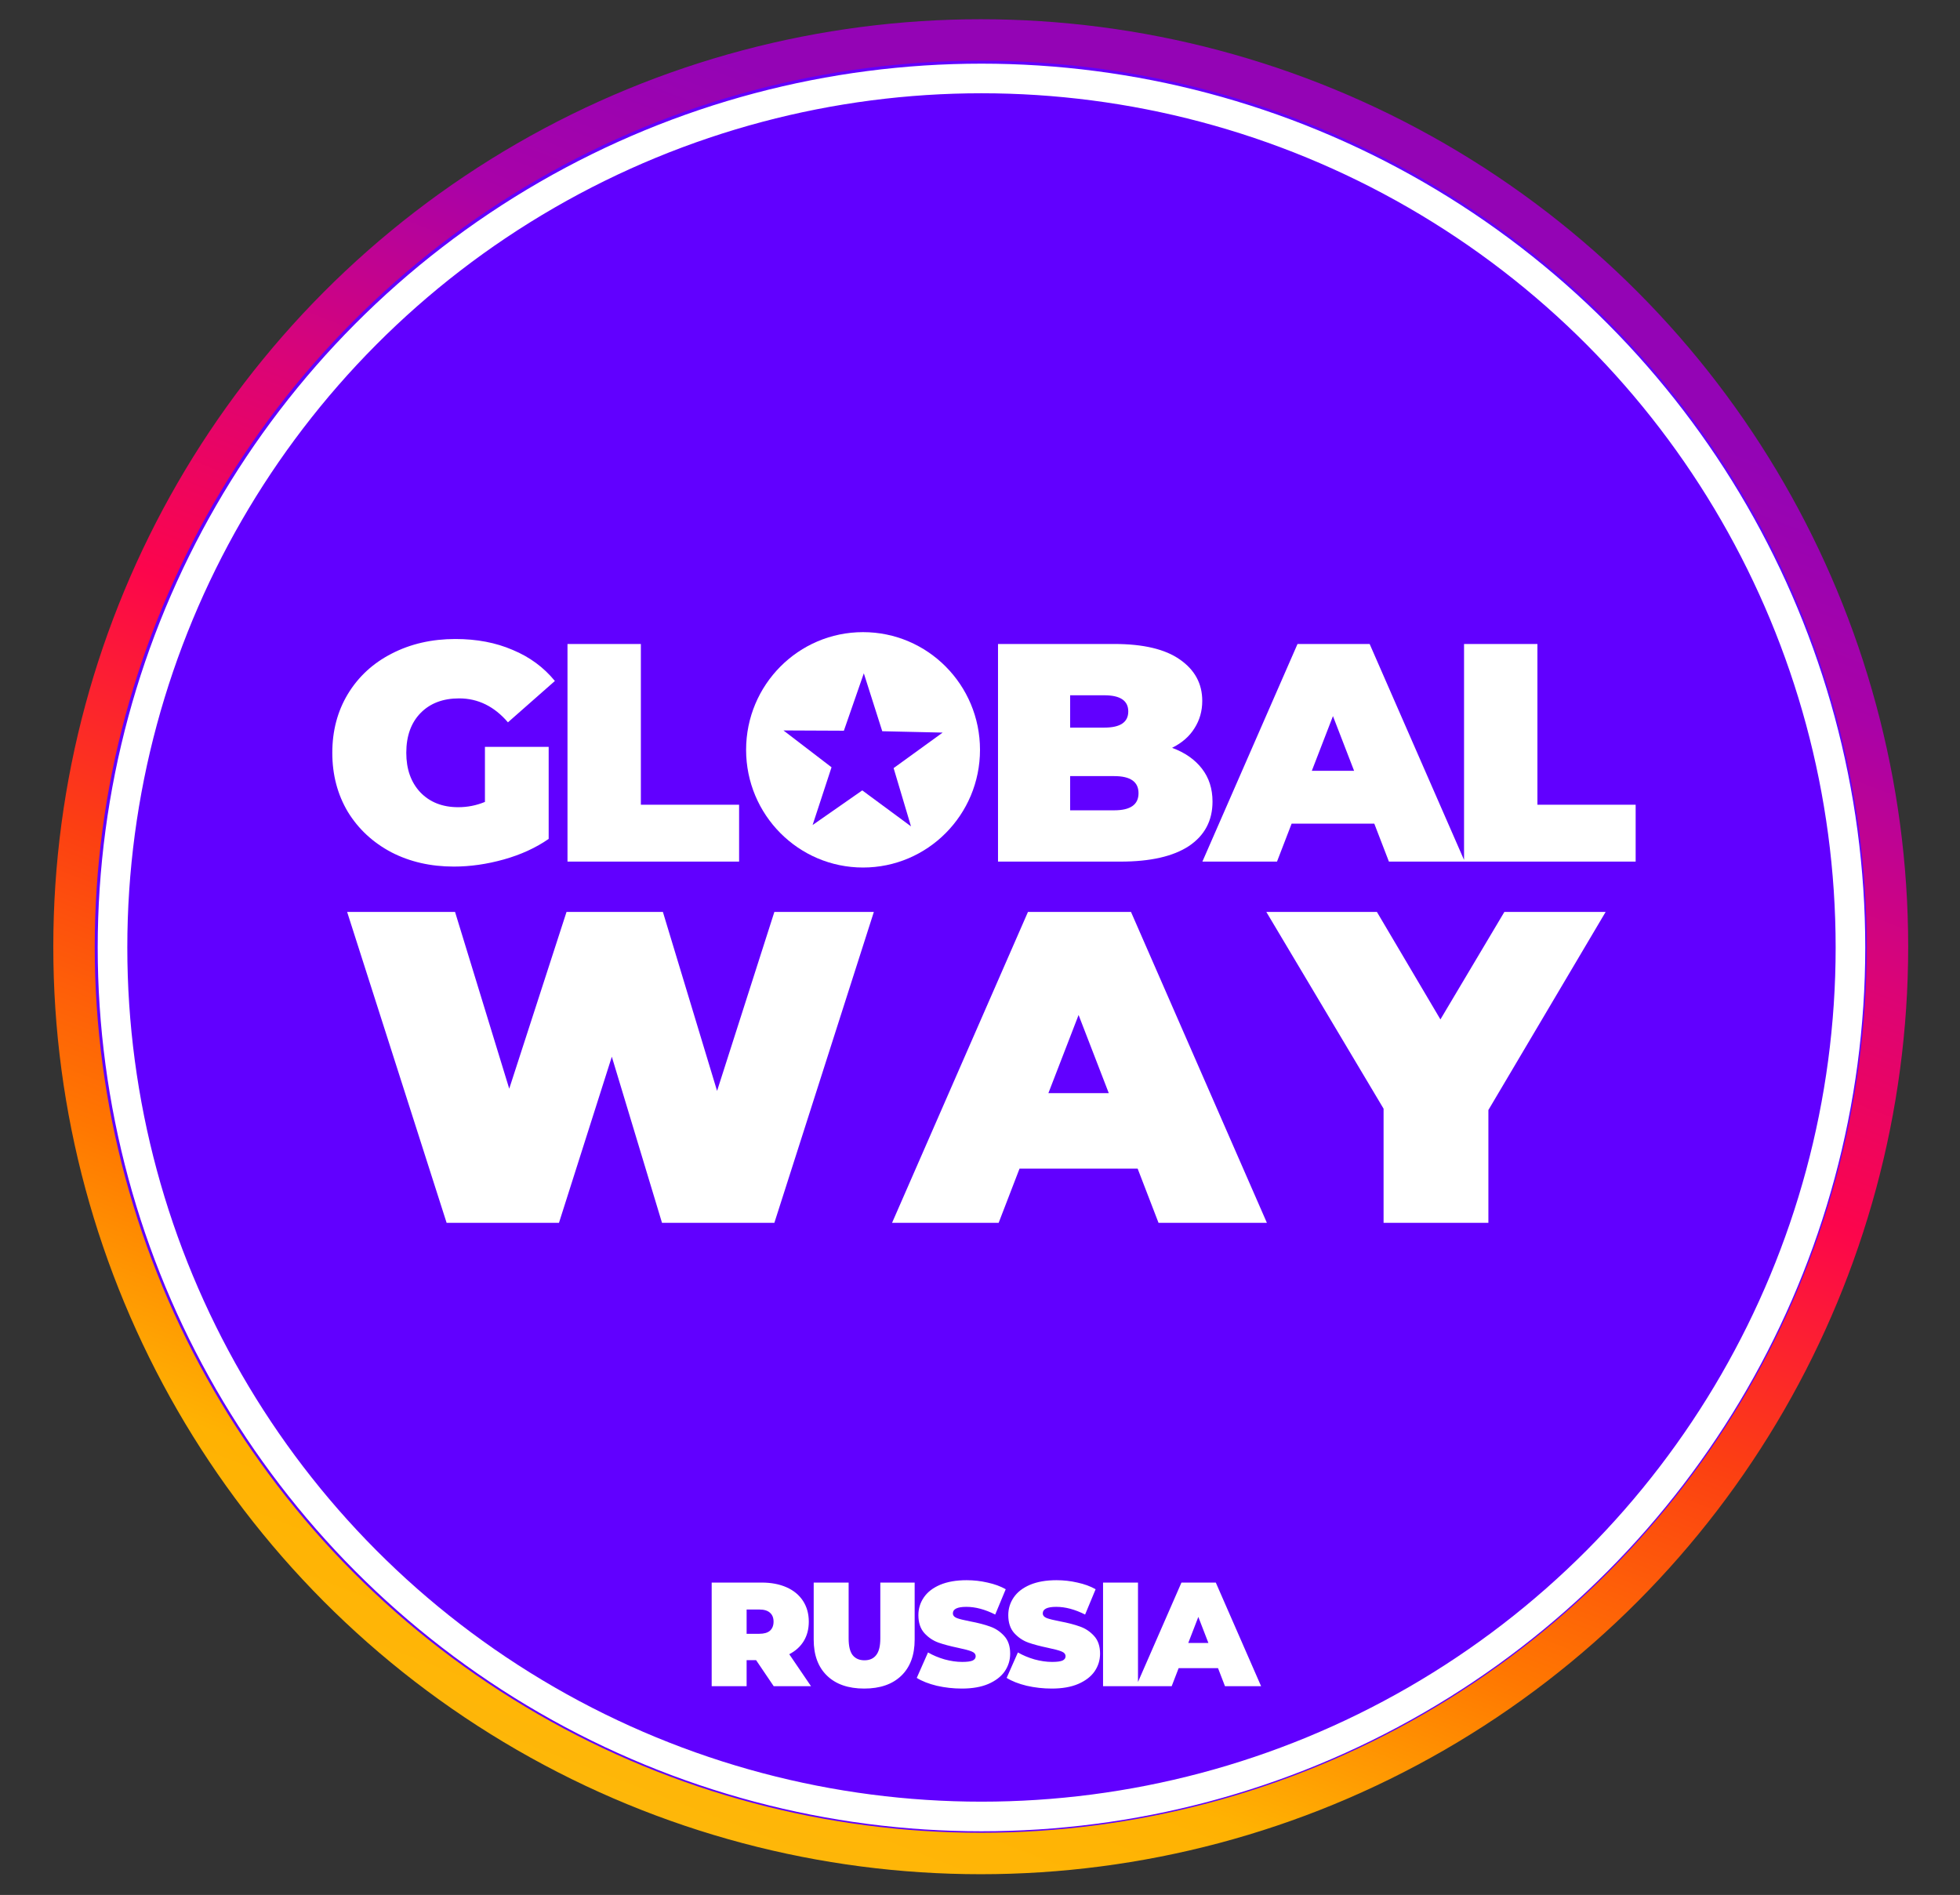
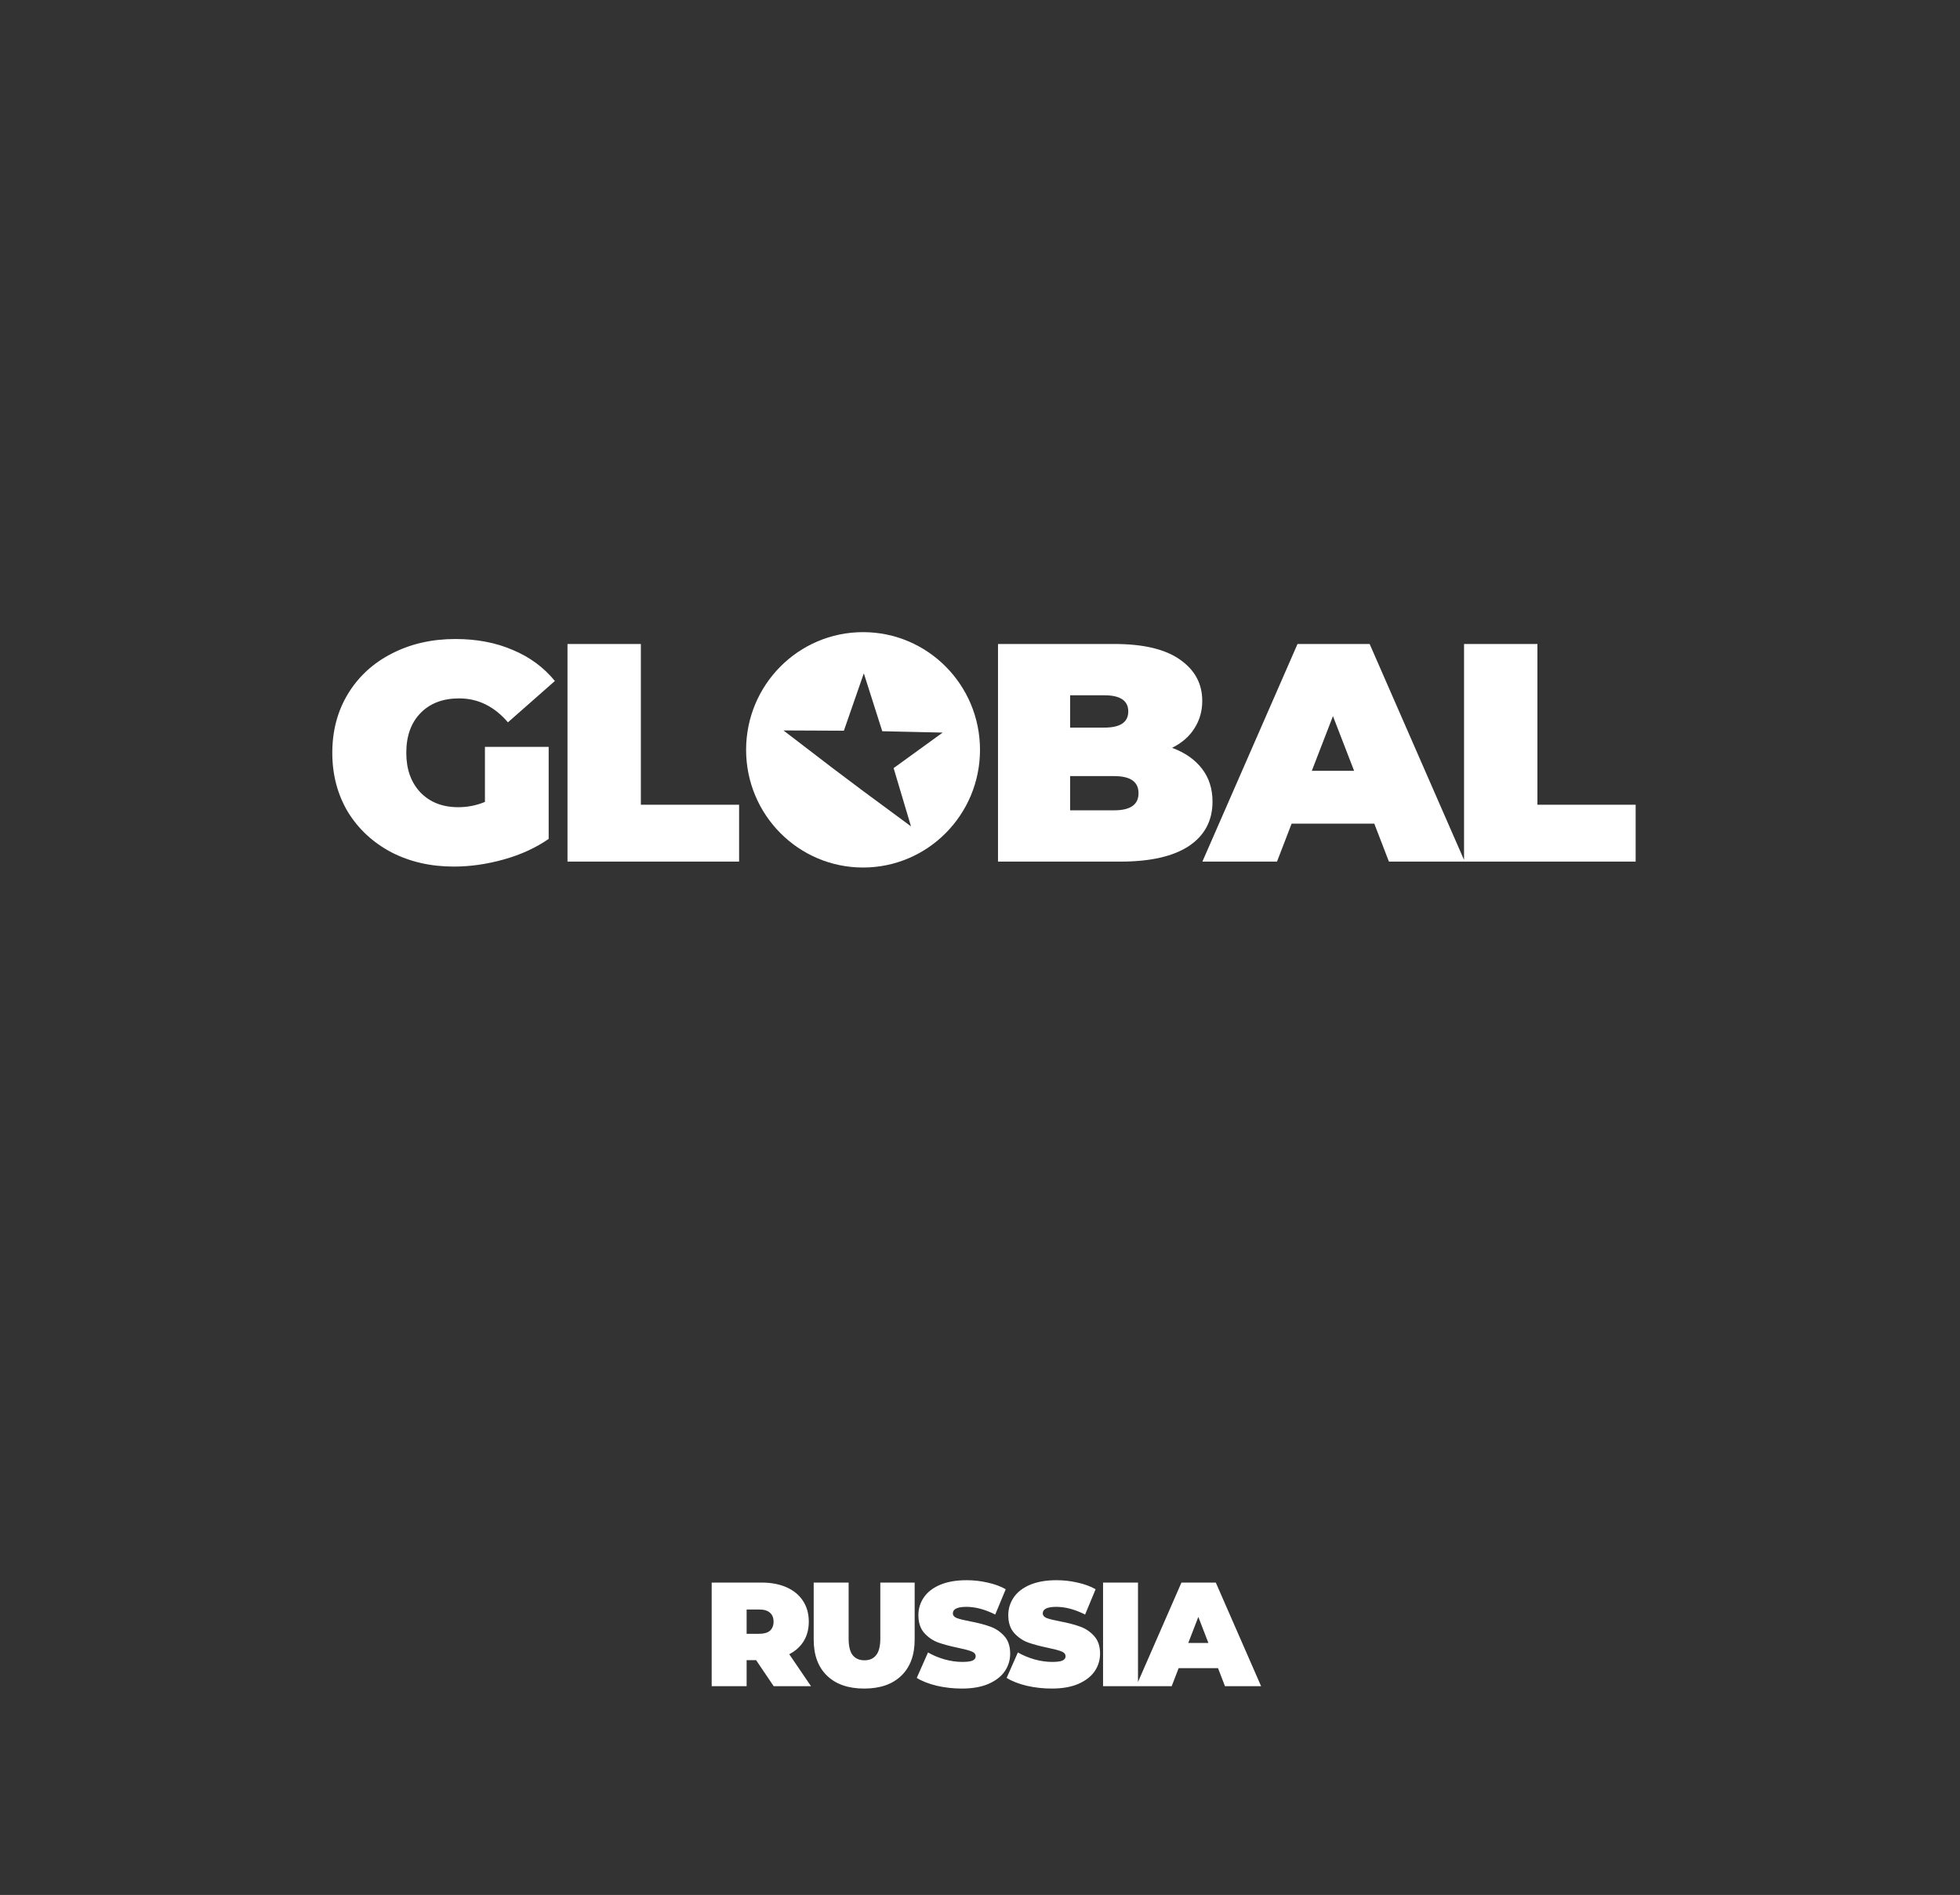
<svg xmlns="http://www.w3.org/2000/svg" width="1324" height="1280" viewBox="0 0 1324 1280" fill="none">
  <rect x="0" y="0" width="1324" height="1280" fill="#333333" stroke="none" />
-   <circle cx="662.5" cy="639.5" r="612.5" fill="#6100FF" stroke="url(#paint0_linear)" stroke-width="28" />
-   <circle cx="663" cy="640" r="587" stroke="white" stroke-width="20" />
-   <path d="M590.292 616L523.092 826H447.192L413.292 713.8L377.592 826H301.692L234.492 616H307.392L343.992 735.4L382.692 616H447.792L484.392 736.9L523.092 616H590.292ZM768.497 789.4H688.697L674.597 826H602.597L694.397 616H763.997L855.797 826H782.597L768.497 789.4ZM748.997 738.4L728.597 685.6L708.197 738.4H748.997ZM1005.42 749.8V826H934.62V748.9L855.42 616H930.12L973.02 688.6L1016.22 616H1084.62L1005.42 749.8Z" fill="white" />
  <path d="M327.583 504.51H370.633V566.67C361.953 572.69 351.873 577.31 340.393 580.53C328.913 583.75 317.643 585.36 306.583 585.36C290.903 585.36 276.833 582.14 264.373 575.7C251.913 569.12 242.113 560.02 234.973 548.4C227.973 536.64 224.473 523.34 224.473 508.5C224.473 493.66 227.973 480.43 234.973 468.81C242.113 457.05 251.983 447.95 264.583 441.51C277.323 434.93 291.673 431.64 307.633 431.64C322.053 431.64 334.933 434.09 346.273 438.99C357.753 443.75 367.273 450.75 374.833 459.99L343.123 487.92C333.883 477.14 322.893 471.75 310.153 471.75C299.233 471.75 290.553 475.04 284.113 481.62C277.673 488.2 274.453 497.16 274.453 508.5C274.453 519.56 277.603 528.45 283.903 535.17C290.343 541.89 298.883 545.25 309.523 545.25C315.823 545.25 321.843 544.06 327.583 541.68V504.51ZM383.349 435H432.909V543.57H499.269V582H383.349V435ZM791.766 505.14C800.446 508.36 807.166 513.05 811.926 519.21C816.686 525.37 819.066 532.79 819.066 541.47C819.066 554.35 813.746 564.36 803.106 571.5C792.466 578.5 777.066 582 756.906 582H674.166V435H752.706C772.306 435 787.076 438.5 797.016 445.5C807.096 452.5 812.136 461.81 812.136 473.43C812.136 480.29 810.386 486.45 806.886 491.91C803.526 497.37 798.486 501.78 791.766 505.14ZM722.886 469.65V491.49H745.986C756.766 491.49 762.156 487.85 762.156 480.57C762.156 473.29 756.766 469.65 745.986 469.65H722.886ZM752.706 547.35C763.626 547.35 769.086 543.5 769.086 535.8C769.086 528.1 763.626 524.25 752.706 524.25H722.886V547.35H752.706ZM928.358 556.38H872.498L862.628 582H812.228L876.488 435H925.208L989.468 582H938.228L928.358 556.38ZM914.708 520.68L900.428 483.72L886.148 520.68H914.708ZM988.978 435H1038.54V543.57H1104.9V582H988.978V435Z" fill="white" />
-   <path d="M581.629 585.36C565.809 585.36 551.599 582.07 538.999 575.49C526.399 568.91 516.529 559.81 509.389 548.19C502.249 536.43 498.679 523.2 498.679 508.5C498.679 493.8 502.249 480.64 509.389 469.02C516.529 457.26 526.399 448.09 538.999 441.51C551.599 434.93 565.809 431.64 581.629 431.64C597.449 431.64 611.659 434.93 624.259 441.51C636.859 448.09 646.729 457.26 653.869 469.02C661.009 480.64 664.579 493.8 664.579 508.5C664.579 523.2 661.009 536.43 653.869 548.19C646.729 559.81 636.859 568.91 624.259 575.49C611.659 582.07 597.449 585.36 581.629 585.36ZM581.629 545.25C587.789 545.25 593.319 543.78 598.219 540.84C603.259 537.76 607.249 533.49 610.189 528.03C613.129 522.43 614.599 515.92 614.599 508.5C614.599 501.08 613.129 494.64 610.189 489.18C607.249 483.58 603.259 479.31 598.219 476.37C593.319 473.29 587.789 471.75 581.629 471.75C575.469 471.75 569.869 473.29 564.829 476.37C559.929 479.31 556.009 483.58 553.069 489.18C550.129 494.64 548.659 501.08 548.659 508.5C548.659 515.92 550.129 522.43 553.069 528.03C556.009 533.49 559.929 537.76 564.829 540.84C569.869 543.78 575.469 545.25 581.629 545.25Z" fill="#6100FF" />
-   <path d="M583 427C539.369 427 504 462.593 504 506.5C504 550.407 539.369 586 583 586C626.631 586 662 550.407 662 506.5C662 462.593 626.631 427 583 427ZM583.521 454.813L595.971 493.933L636.773 494.854L603.647 518.844L615.383 558.187L582.47 533.896L548.92 557.294L561.707 518.281L529.227 493.399L570.049 493.583L583.521 454.813Z" fill="white" />
+   <path d="M583 427C539.369 427 504 462.593 504 506.5C504 550.407 539.369 586 583 586C626.631 586 662 550.407 662 506.5C662 462.593 626.631 427 583 427ZM583.521 454.813L595.971 493.933L636.773 494.854L603.647 518.844L615.383 558.187L582.47 533.896L561.707 518.281L529.227 493.399L570.049 493.583L583.521 454.813Z" fill="white" />
  <path d="M510.749 1121.4H504.349V1139H480.749V1069H514.449C520.915 1069 526.549 1070.07 531.349 1072.2C536.149 1074.33 539.849 1077.4 542.449 1081.4C545.049 1085.4 546.349 1090.07 546.349 1095.4C546.349 1100.4 545.215 1104.77 542.949 1108.5C540.682 1112.23 537.415 1115.2 533.149 1117.4L547.849 1139H522.649L510.749 1121.4ZM522.549 1095.4C522.549 1092.8 521.749 1090.8 520.149 1089.4C518.549 1087.93 516.149 1087.2 512.949 1087.2H504.349V1103.6H512.949C516.149 1103.6 518.549 1102.9 520.149 1101.5C521.749 1100.03 522.549 1098 522.549 1095.4ZM583.761 1140.6C573.027 1140.6 564.661 1137.7 558.661 1131.9C552.661 1126.1 549.661 1117.97 549.661 1107.5V1069H573.261V1106.8C573.261 1111.93 574.161 1115.67 575.961 1118C577.827 1120.33 580.494 1121.5 583.961 1121.5C587.427 1121.5 590.061 1120.33 591.861 1118C593.727 1115.67 594.661 1111.93 594.661 1106.8V1069H617.861V1107.5C617.861 1117.97 614.861 1126.1 608.861 1131.9C602.861 1137.7 594.494 1140.6 583.761 1140.6ZM649.779 1140.6C643.979 1140.6 638.312 1139.97 632.779 1138.7C627.312 1137.37 622.812 1135.6 619.279 1133.4L626.879 1116.2C630.212 1118.13 633.945 1119.7 638.079 1120.9C642.212 1122.03 646.179 1122.6 649.979 1122.6C653.245 1122.6 655.579 1122.3 656.979 1121.7C658.379 1121.03 659.079 1120.07 659.079 1118.8C659.079 1117.33 658.145 1116.23 656.279 1115.5C654.479 1114.77 651.479 1113.97 647.279 1113.1C641.879 1111.97 637.379 1110.77 633.779 1109.5C630.179 1108.17 627.045 1106.03 624.379 1103.1C621.712 1100.1 620.379 1096.07 620.379 1091C620.379 1086.6 621.612 1082.6 624.079 1079C626.545 1075.4 630.212 1072.57 635.079 1070.5C640.012 1068.43 645.979 1067.4 652.979 1067.4C657.779 1067.4 662.479 1067.93 667.079 1069C671.745 1070 675.845 1071.5 679.379 1073.5L672.279 1090.6C665.412 1087.13 658.912 1085.4 652.779 1085.4C646.712 1085.4 643.679 1086.87 643.679 1089.8C643.679 1091.2 644.579 1092.27 646.379 1093C648.179 1093.67 651.145 1094.4 655.279 1095.2C660.612 1096.2 665.112 1097.37 668.779 1098.7C672.445 1099.97 675.612 1102.07 678.279 1105C681.012 1107.93 682.379 1111.93 682.379 1117C682.379 1121.4 681.145 1125.4 678.679 1129C676.212 1132.53 672.512 1135.37 667.579 1137.5C662.712 1139.57 656.779 1140.6 649.779 1140.6ZM710.501 1140.6C704.701 1140.6 699.035 1139.97 693.501 1138.7C688.035 1137.37 683.535 1135.6 680.001 1133.4L687.601 1116.2C690.935 1118.13 694.668 1119.7 698.801 1120.9C702.935 1122.03 706.901 1122.6 710.701 1122.6C713.968 1122.6 716.301 1122.3 717.701 1121.7C719.101 1121.03 719.801 1120.07 719.801 1118.8C719.801 1117.33 718.868 1116.23 717.001 1115.5C715.201 1114.77 712.201 1113.97 708.001 1113.1C702.601 1111.97 698.101 1110.77 694.501 1109.5C690.901 1108.17 687.768 1106.03 685.101 1103.1C682.435 1100.1 681.101 1096.07 681.101 1091C681.101 1086.6 682.335 1082.6 684.801 1079C687.268 1075.4 690.935 1072.57 695.801 1070.5C700.735 1068.43 706.701 1067.4 713.701 1067.4C718.501 1067.4 723.201 1067.93 727.801 1069C732.468 1070 736.568 1071.5 740.101 1073.5L733.001 1090.6C726.135 1087.13 719.635 1085.4 713.501 1085.4C707.435 1085.4 704.401 1086.87 704.401 1089.8C704.401 1091.2 705.301 1092.27 707.101 1093C708.901 1093.67 711.868 1094.4 716.001 1095.2C721.335 1096.2 725.835 1097.37 729.501 1098.7C733.168 1099.97 736.335 1102.07 739.001 1105C741.735 1107.93 743.101 1111.93 743.101 1117C743.101 1121.4 741.868 1125.4 739.401 1129C736.935 1132.53 733.235 1135.37 728.301 1137.5C723.435 1139.57 717.501 1140.6 710.501 1140.6ZM745.124 1069H768.724V1139H745.124V1069ZM822.785 1126.8H796.185L791.485 1139H767.485L798.085 1069H821.285L851.885 1139H827.485L822.785 1126.8ZM816.285 1109.8L809.485 1092.2L802.685 1109.8H816.285Z" fill="white" />
  <defs>
    <linearGradient id="paint0_linear" x1="430" y1="1307" x2="965.5" y2="-78.5" gradientUnits="userSpaceOnUse">
      <stop stop-color="#FEBA0D" />
      <stop offset="0.144" stop-color="#FFB202" />
      <stop offset="0.253" stop-color="#FF7701" />
      <stop offset="0.378" stop-color="#FC3F12" />
      <stop offset="0.498" stop-color="#FC054C" />
      <stop offset="0.607" stop-color="#DB0476" />
      <stop offset="0.717" stop-color="#A902A8" />
      <stop offset="0.81" stop-color="#9404B5" />
    </linearGradient>
  </defs>
</svg>